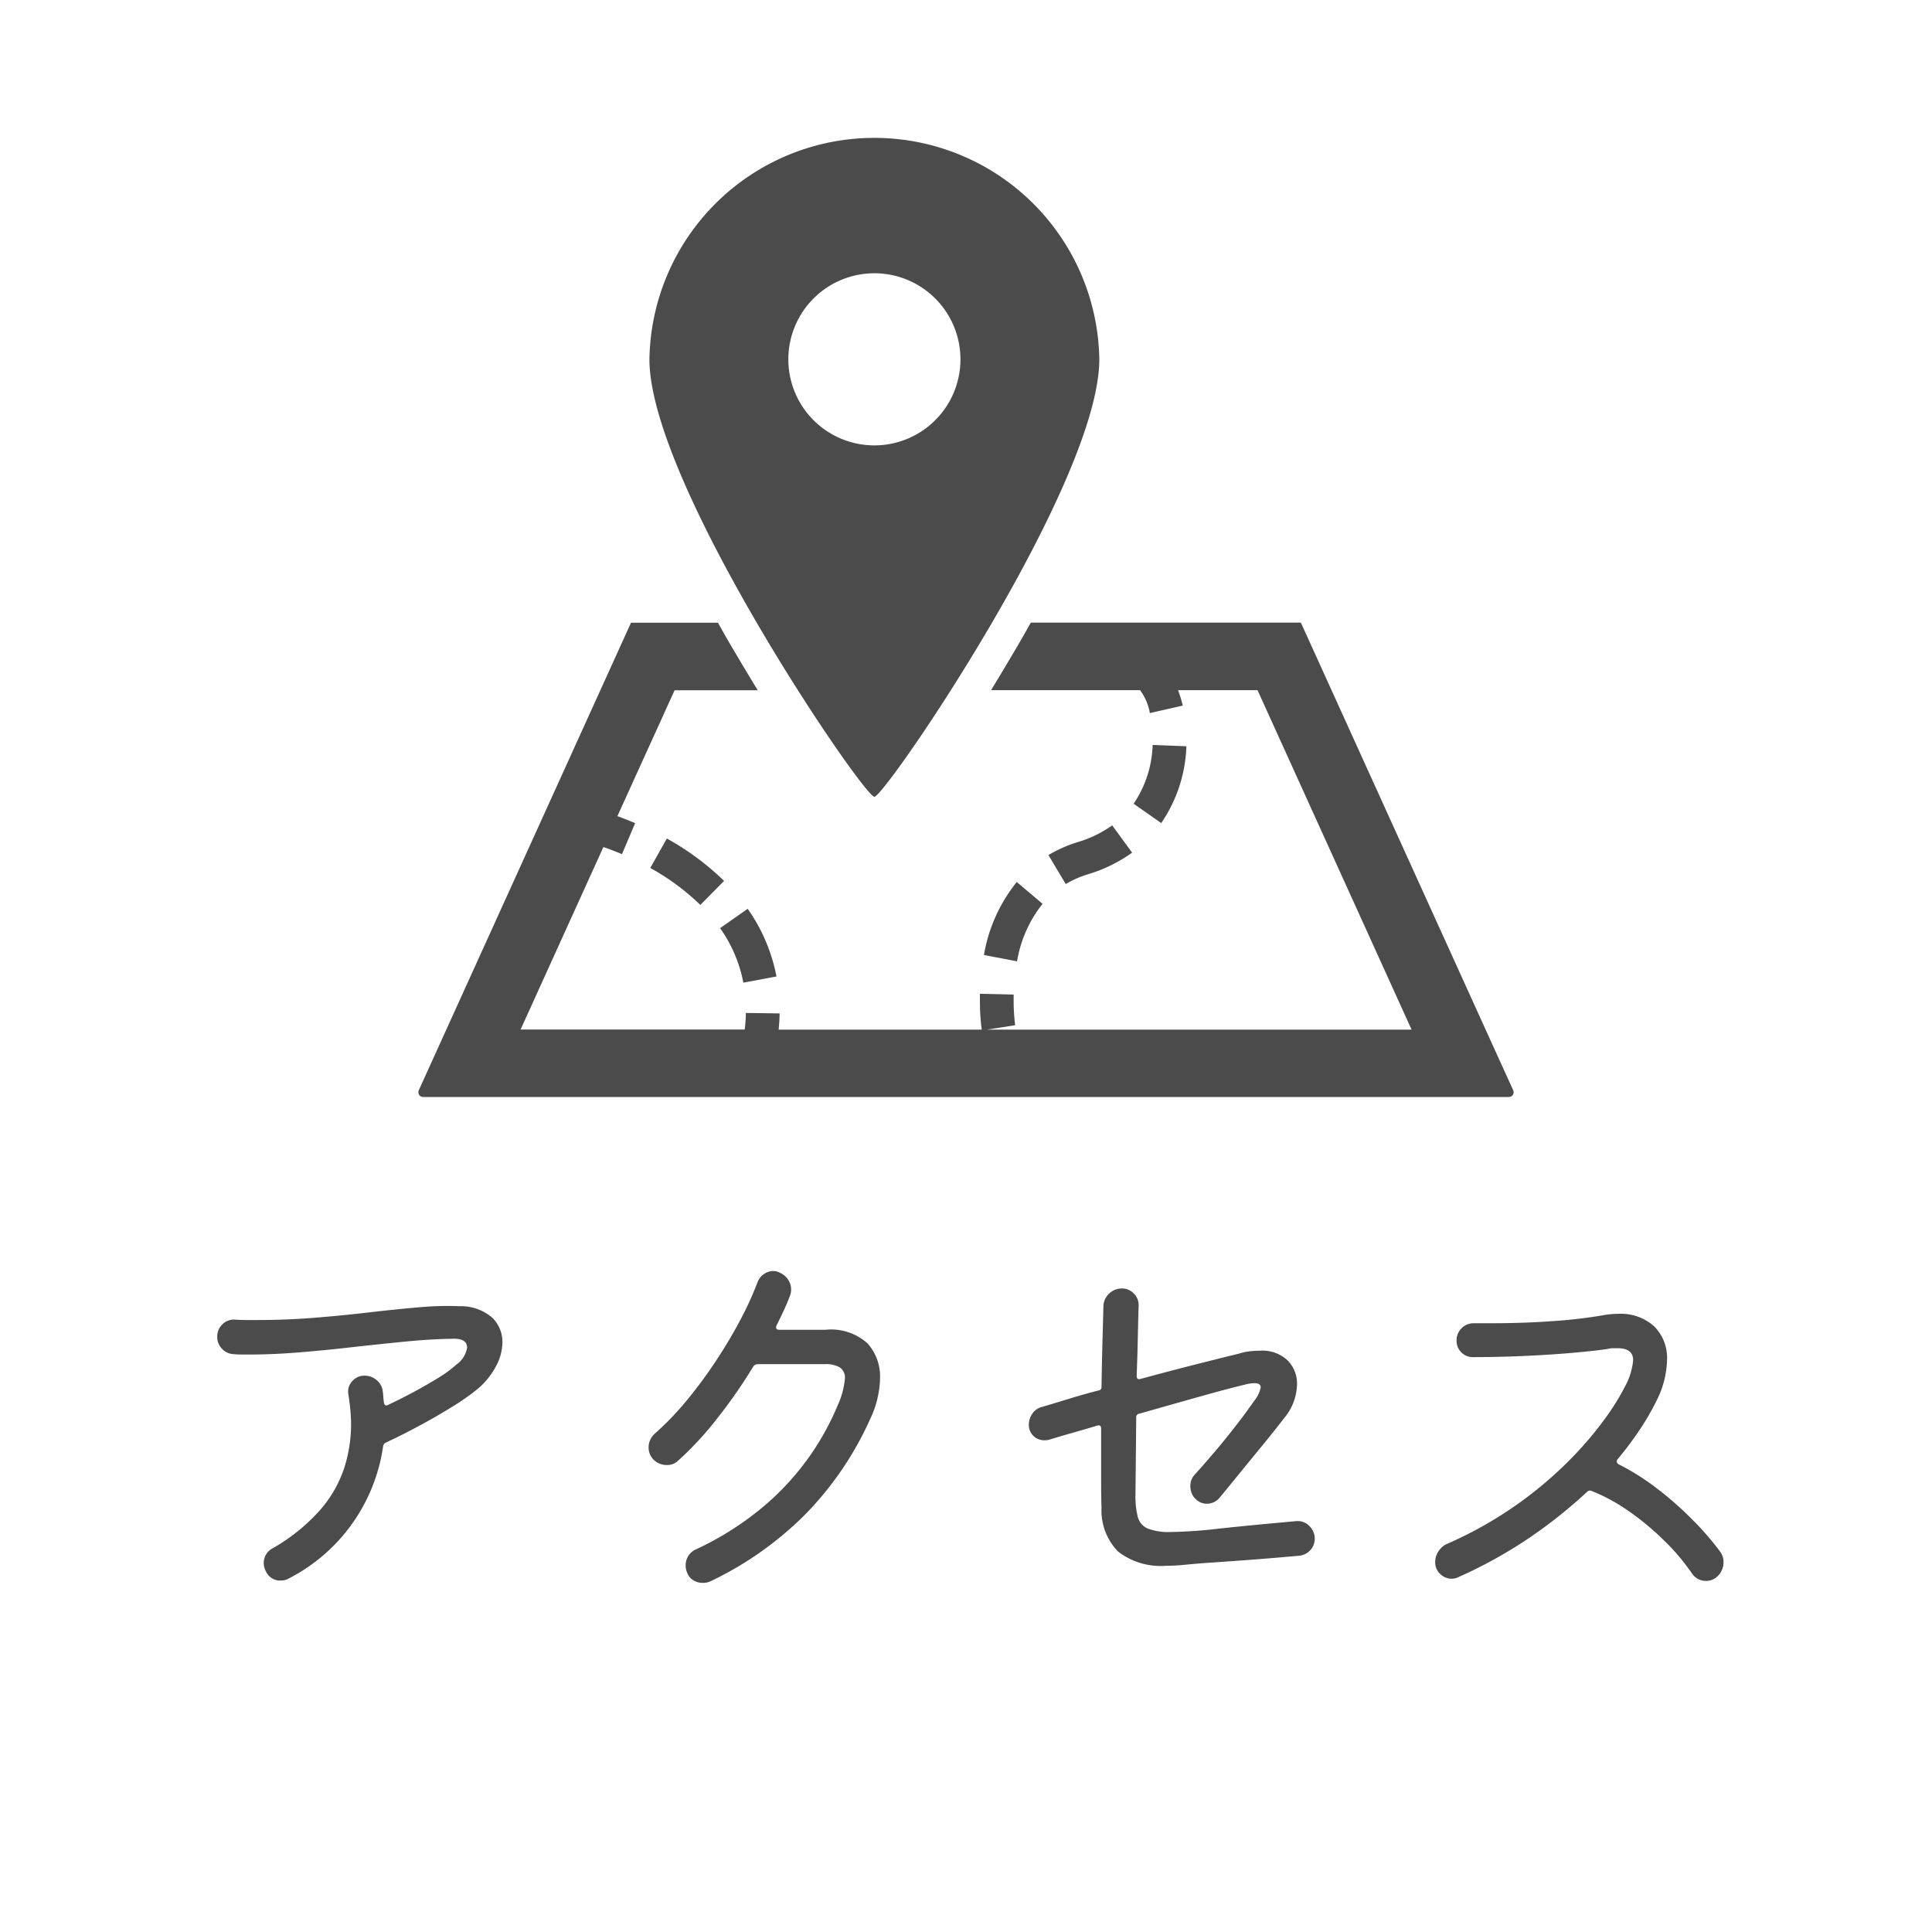
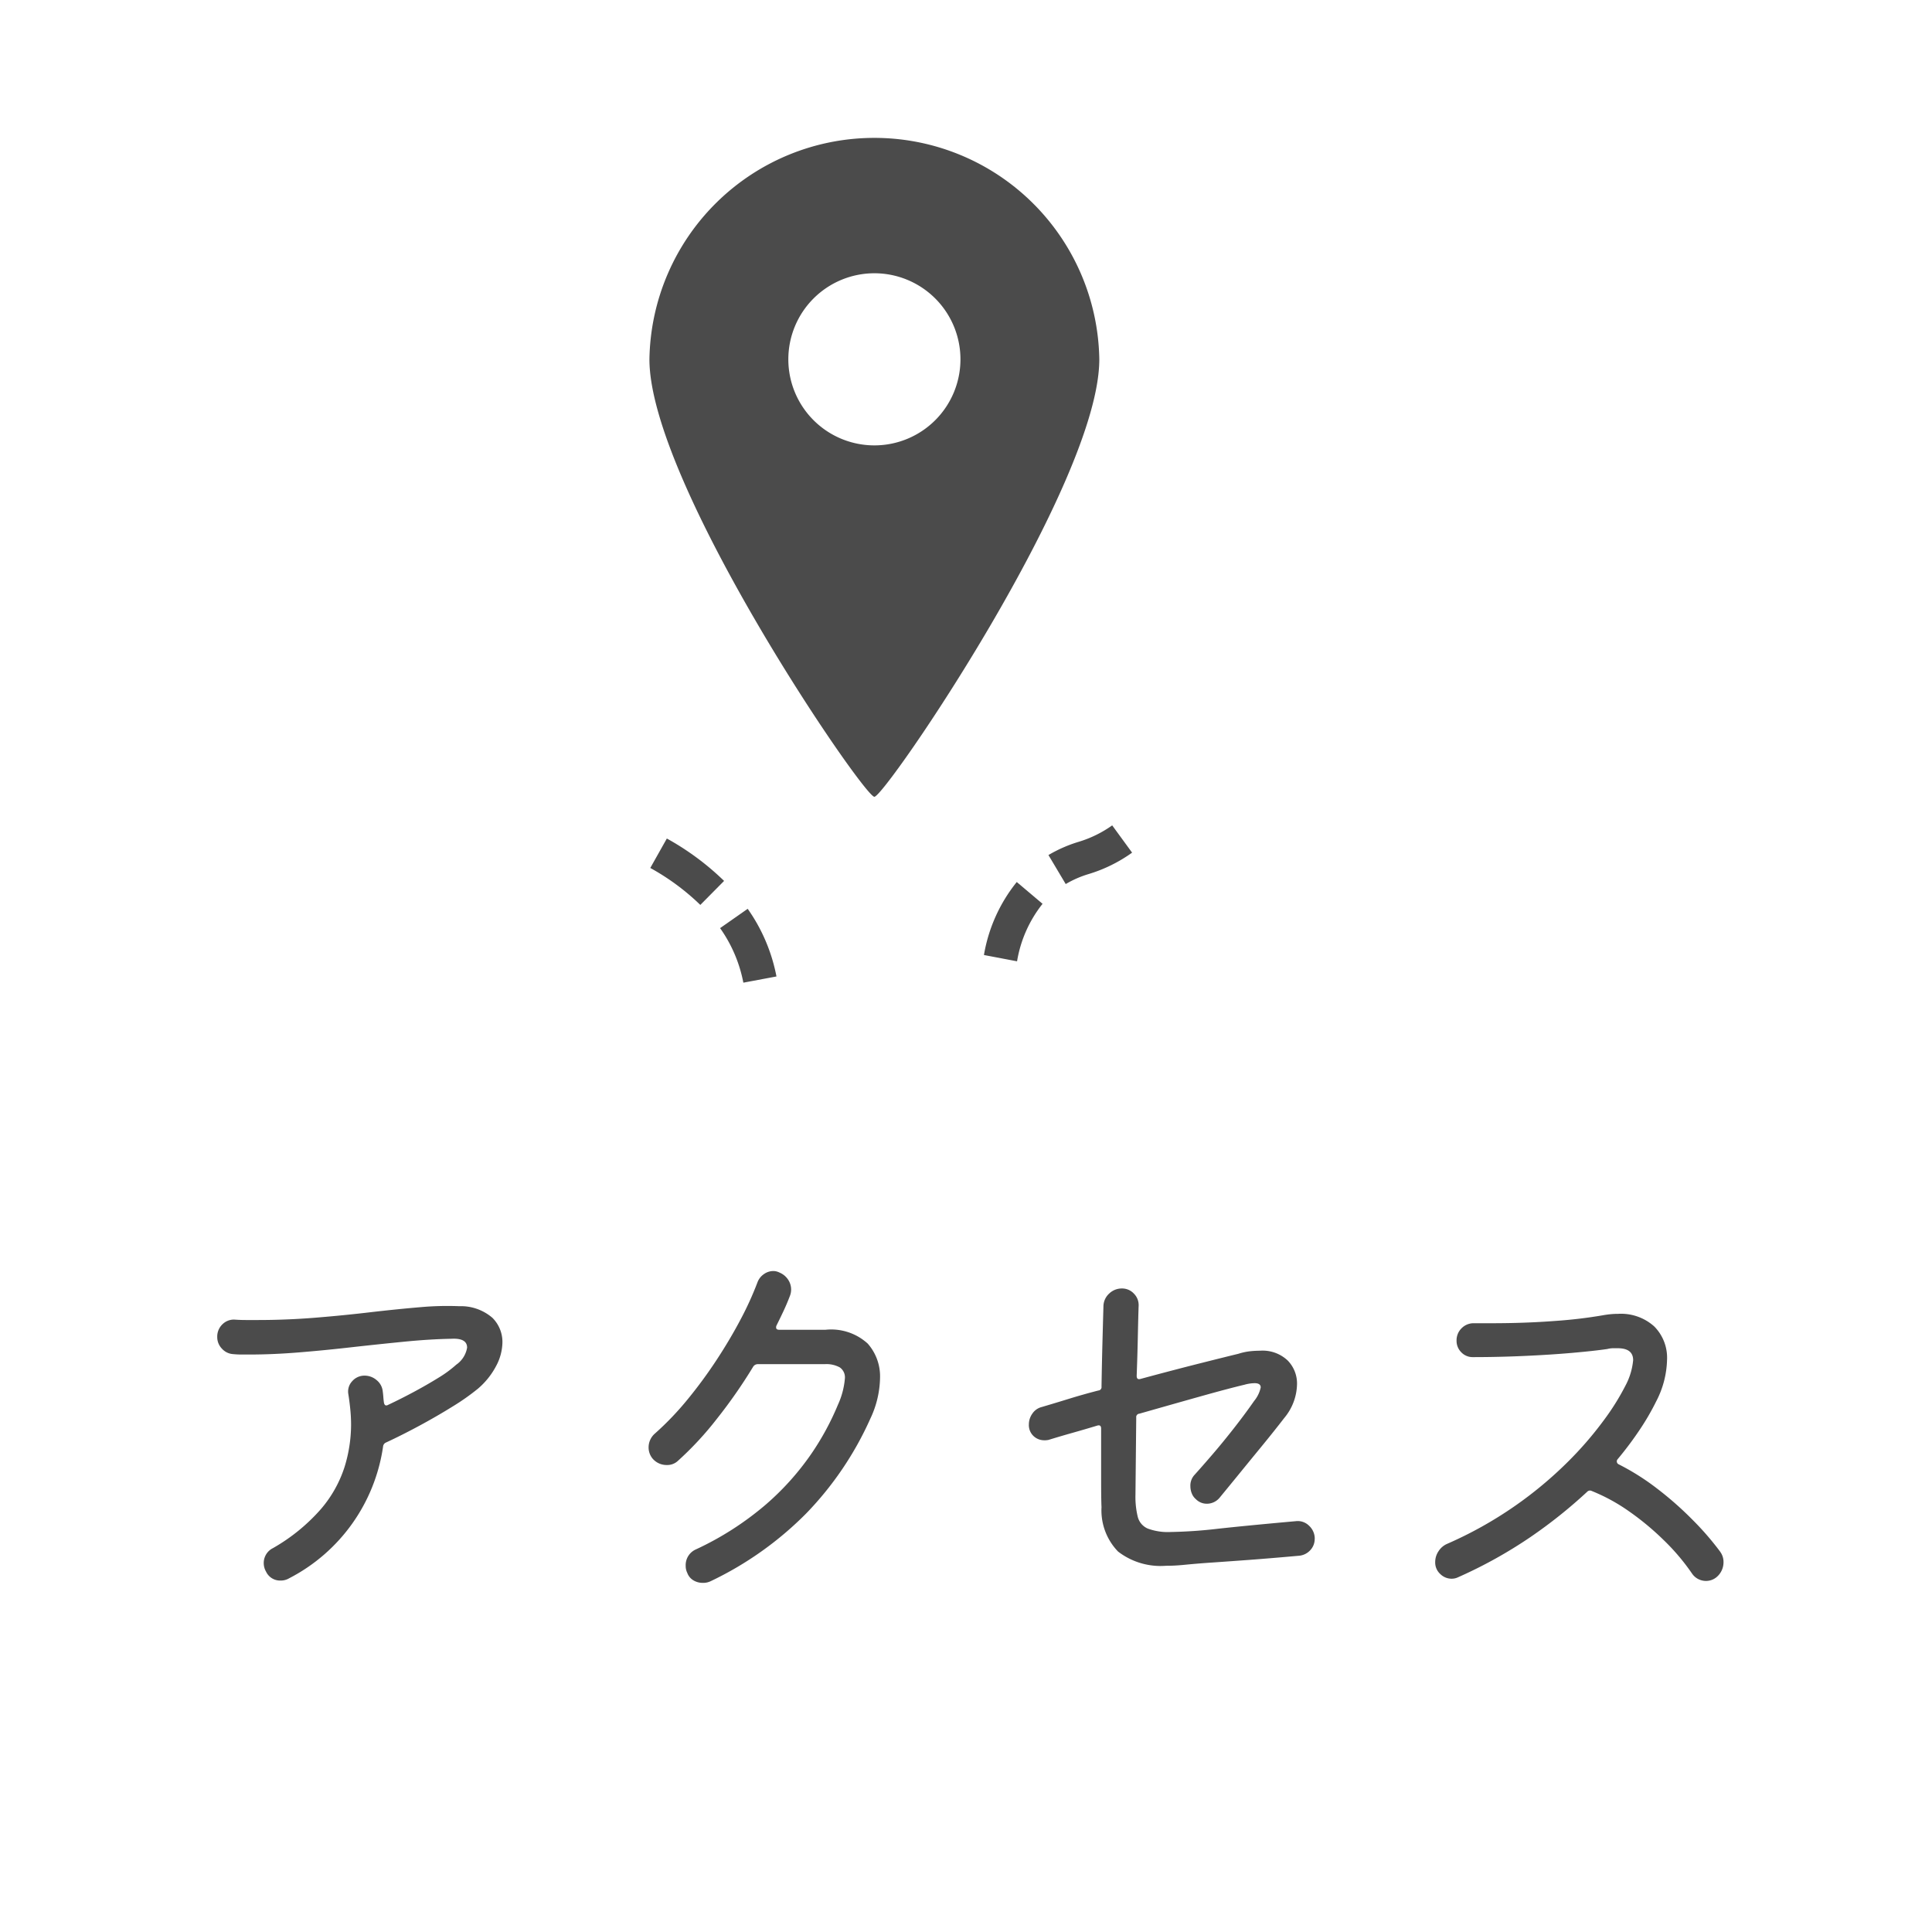
<svg xmlns="http://www.w3.org/2000/svg" width="70" height="70" viewBox="0 0 70 70">
  <g transform="translate(-264.5)">
    <rect width="70" height="70" rx="13" transform="translate(264.5)" fill="none" />
    <path d="M10.64-9.674a1.746,1.746,0,0,1,1.2.42,1.232,1.232,0,0,1,.364.882,1.871,1.871,0,0,1-.238.882,2.758,2.758,0,0,1-.644.8,8.173,8.173,0,0,1-.924.651q-.574.357-1.211.7T7.98-4.732a.174.174,0,0,0-.1.14A6.4,6.4,0,0,1,4.48.182a.587.587,0,0,1-.308.084A.56.56,0,0,1,3.64-.056.615.615,0,0,1,3.556-.35a.6.6,0,0,1,.336-.56A6.735,6.735,0,0,0,5.628-2.324a4.415,4.415,0,0,0,.854-1.519A5.215,5.215,0,0,0,6.72-5.376q0-.28-.028-.56t-.07-.546a.546.546,0,0,1,.14-.476.587.587,0,0,1,.448-.2.668.668,0,0,1,.434.161.6.6,0,0,1,.224.413q.014.1.021.2t.021.2q.028.154.154.084.448-.21.931-.469t.9-.518a4.262,4.262,0,0,0,.637-.469.937.937,0,0,0,.392-.616q0-.35-.56-.322-.784.014-1.708.105t-1.9.2q-.98.112-1.925.189t-1.785.077h-.3q-.147,0-.287-.014a.6.6,0,0,1-.42-.2.6.6,0,0,1-.168-.42.614.614,0,0,1,.189-.462.585.585,0,0,1,.455-.168q.2.014.406.014h.406q1.05,0,2.093-.084t2.016-.2q.973-.112,1.8-.182A10.94,10.94,0,0,1,10.64-9.674Zm11.494.7a.156.156,0,0,0-.014.07q0,.084.112.084h1.68a1.962,1.962,0,0,1,1.526.5,1.788,1.788,0,0,1,.448,1.232,3.58,3.58,0,0,1-.35,1.484,11.928,11.928,0,0,1-2.324,3.437A12.329,12.329,0,0,1,19.74.294a.623.623,0,0,1-.28.056.649.649,0,0,1-.336-.091A.523.523,0,0,1,18.9-.014a.556.556,0,0,1-.056-.252.621.621,0,0,1,.378-.6,11.011,11.011,0,0,0,2.52-1.617,9.718,9.718,0,0,0,1.638-1.82,9.733,9.733,0,0,0,.98-1.8,2.865,2.865,0,0,0,.252-.952.44.44,0,0,0-.182-.4,1.009,1.009,0,0,0-.546-.119H21.448a.2.2,0,0,0-.154.084,18.471,18.471,0,0,1-1.323,1.9A11.74,11.74,0,0,1,18.55-4.06a.56.56,0,0,1-.392.14.664.664,0,0,1-.518-.238.631.631,0,0,1-.14-.392.664.664,0,0,1,.238-.518,10.726,10.726,0,0,0,1.183-1.239,16.8,16.8,0,0,0,1.057-1.442q.49-.749.868-1.47a11.594,11.594,0,0,0,.6-1.323.623.623,0,0,1,.231-.294.59.59,0,0,1,.343-.112.46.46,0,0,1,.112.014.547.547,0,0,1,.112.042.685.685,0,0,1,.308.252.643.643,0,0,1,.112.364.634.634,0,0,1-.042.224q-.1.266-.224.532T22.134-8.974Zm19.5,7.728a.59.59,0,0,1-.161.413.625.625,0,0,1-.4.2q-1.12.1-1.855.154t-1.274.091q-.539.035-1.1.091-.154.014-.3.021t-.3.007A2.522,2.522,0,0,1,34.51-.784a2.143,2.143,0,0,1-.6-1.61q-.014-.266-.014-1.064V-5.236q0-.154-.14-.112-.462.14-.91.266t-.854.252a.664.664,0,0,1-.154.014.562.562,0,0,1-.392-.154.542.542,0,0,1-.168-.42.675.675,0,0,1,.126-.392.579.579,0,0,1,.336-.238q.476-.14.994-.3t1.064-.3a.122.122,0,0,0,.112-.14q.014-.868.035-1.652t.035-1.274a.636.636,0,0,1,.21-.448.657.657,0,0,1,.462-.182.582.582,0,0,1,.434.189.585.585,0,0,1,.168.455q-.014.434-.028,1.1t-.042,1.421q0,.154.14.112,1.19-.322,2.163-.567t1.379-.343a2.217,2.217,0,0,1,.413-.091,3.359,3.359,0,0,1,.371-.021,1.32,1.32,0,0,1,1.008.357,1.194,1.194,0,0,1,.336.847,1.967,1.967,0,0,1-.462,1.232q-.378.49-.826,1.036t-.847,1.036q-.4.49-.665.812a.6.6,0,0,1-.462.224.553.553,0,0,1-.406-.168.519.519,0,0,1-.147-.21.691.691,0,0,1-.049-.252.568.568,0,0,1,.154-.42q.266-.294.651-.742t.784-.959q.4-.511.721-.973a1.143,1.143,0,0,0,.238-.49q0-.154-.224-.154a1.443,1.443,0,0,0-.364.056q-.588.14-1.61.427t-2.2.623a.122.122,0,0,0-.112.14l-.028,2.8a3.017,3.017,0,0,0,.084.8.633.633,0,0,0,.357.42,2.088,2.088,0,0,0,.833.126,16.844,16.844,0,0,0,1.722-.119q1.092-.119,2.814-.273a.582.582,0,0,1,.483.168A.637.637,0,0,1,41.636-1.246Zm14.686.462a.614.614,0,0,1,.126.378.7.7,0,0,1-.266.56.594.594,0,0,1-.364.126.611.611,0,0,1-.5-.252A7.887,7.887,0,0,0,54.278-1.2a9.883,9.883,0,0,0-1.267-1.05,6.62,6.62,0,0,0-1.337-.728.14.14,0,0,0-.168.028,17.72,17.72,0,0,1-2.051,1.638A16.636,16.636,0,0,1,46.844.14.556.556,0,0,1,46.592.2a.585.585,0,0,1-.406-.168A.564.564,0,0,1,46-.406.7.7,0,0,1,46.123-.8a.7.7,0,0,1,.315-.266,14.329,14.329,0,0,0,2.443-1.365A14.289,14.289,0,0,0,50.771-4a12.955,12.955,0,0,0,1.337-1.54,8.837,8.837,0,0,0,.784-1.253,2.439,2.439,0,0,0,.28-.924q0-.434-.56-.434h-.175a.844.844,0,0,0-.2.028q-.476.07-1.274.14t-1.743.112q-.945.042-1.855.042A.565.565,0,0,1,46.949-8a.581.581,0,0,1-.175-.427.609.609,0,0,1,.182-.448.609.609,0,0,1,.448-.182h.63q1.232,0,2.324-.084a16.946,16.946,0,0,0,1.694-.2q.154-.028.294-.042t.28-.014a1.8,1.8,0,0,1,1.309.455A1.61,1.61,0,0,1,54.4-7.728a3.414,3.414,0,0,1-.392,1.5,8.873,8.873,0,0,1-.574.994,12.556,12.556,0,0,1-.826,1.106.114.114,0,0,0-.028.084.118.118,0,0,0,.07.1,8.656,8.656,0,0,1,1.386.875,12.282,12.282,0,0,1,1.274,1.12A10.491,10.491,0,0,1,56.322-.784Z" transform="translate(270.5 57)" fill="#4b4b4b" />
    <g transform="translate(279.662 -26.131)">
      <path d="M266.507,381.29l-.935-.79a5.738,5.738,0,0,0-1.189,2.645l1.2.228A4.529,4.529,0,0,1,266.507,381.29Z" transform="translate(-243.895 -322.412)" fill="#4b4b4b" />
      <path d="M297.569,355.019l-.721-.988a4.176,4.176,0,0,1-1.23.6,5.013,5.013,0,0,0-1.08.475l.626,1.051a3.766,3.766,0,0,1,.815-.358A5.353,5.353,0,0,0,297.569,355.019Z" transform="translate(-271.713 -297.995)" fill="#4b4b4b" />
-       <path d="M335.04,316.438a3.987,3.987,0,0,1-.689,2.129l1,.7a5.215,5.215,0,0,0,.912-2.783Z" transform="translate(-308.44 -263.315)" fill="#4b4b4b" />
      <path d="M143.067,395.482a6.3,6.3,0,0,0-1.043-2.451l-1,.7h0a5.055,5.055,0,0,1,.843,1.976Z" transform="translate(-130.096 -333.972)" fill="#4b4b4b" />
      <path d="M109.042,360.2l-.6,1.067a8.475,8.475,0,0,1,1.813,1.339l.861-.87A9.692,9.692,0,0,0,109.042,360.2Z" transform="translate(-100.043 -303.688)" fill="#4b4b4b" />
-       <path d="M39.664,276.192l-.675-1.482-7.018-15.46H22.186c-.132.233-.252.453-.391.69-.377.644-.725,1.228-1.049,1.756H26.16l-.01.01a1.95,1.95,0,0,1,.35.821l1.192-.271a4.8,4.8,0,0,0-.171-.56H30.4l5.582,12.3H20.595l1.023-.159v-.01a7.1,7.1,0,0,1-.054-.908c0-.063,0-.127,0-.194l-1.222-.028c0,.076,0,.149,0,.222a8.254,8.254,0,0,0,.065,1.077H13.05c.019-.2.033-.4.035-.587l-1.223-.017c0,.194-.018.4-.041.6H3.7l3-6.611c.179.061.408.145.673.257l.478-1.124c-.245-.1-.46-.186-.644-.252L9.28,261.7h3.011c-.322-.528-.671-1.112-1.049-1.756-.139-.237-.259-.458-.391-.69H7.7L.012,276.192a.178.178,0,0,0,.012.167.176.176,0,0,0,.147.078H39.506a.176.176,0,0,0,.147-.078A.178.178,0,0,0,39.664,276.192Z" transform="translate(0 -210.56)" fill="#4b4b4b" />
      <path d="M116.143,55c.388,0,8.15-11.347,8.15-15.85a8.151,8.151,0,0,0-16.3,0C107.992,43.653,115.756,55,116.143,55Zm-3.117-15.85a3.118,3.118,0,1,1,3.117,3.118A3.117,3.117,0,0,1,113.026,39.15Z" transform="translate(-99.625 0)" fill="#4b4b4b" />
    </g>
  </g>
</svg>